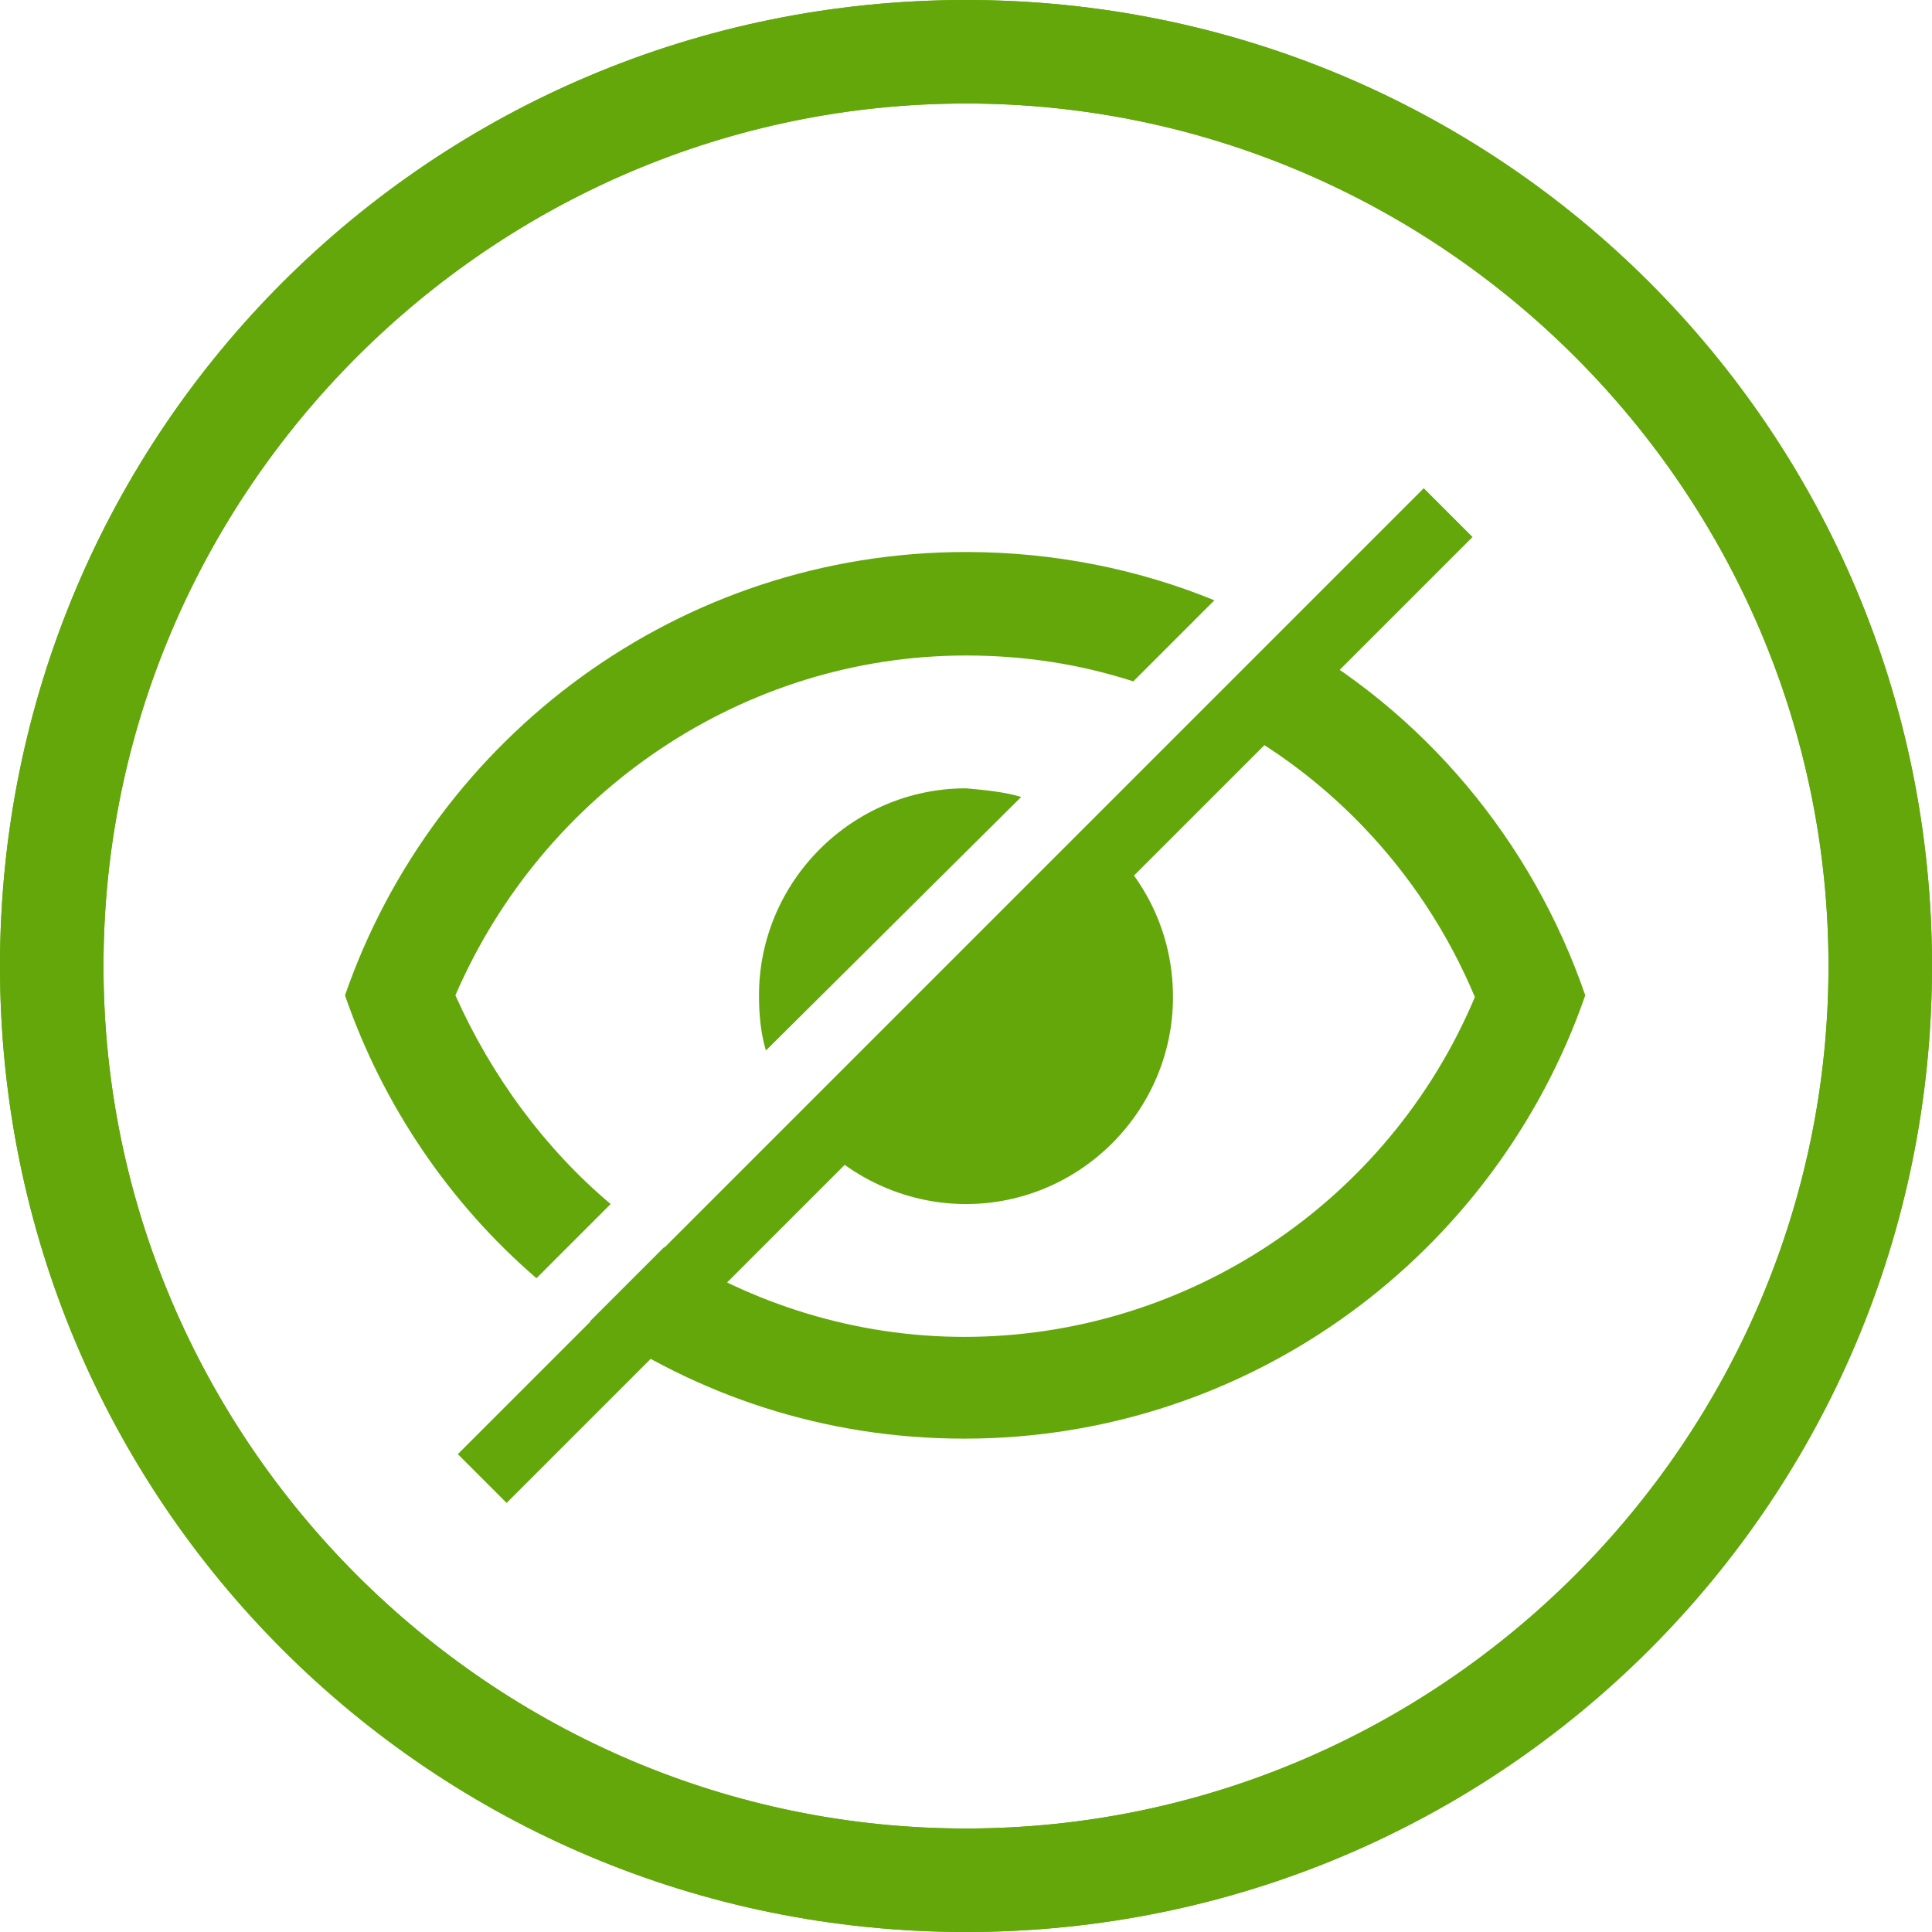
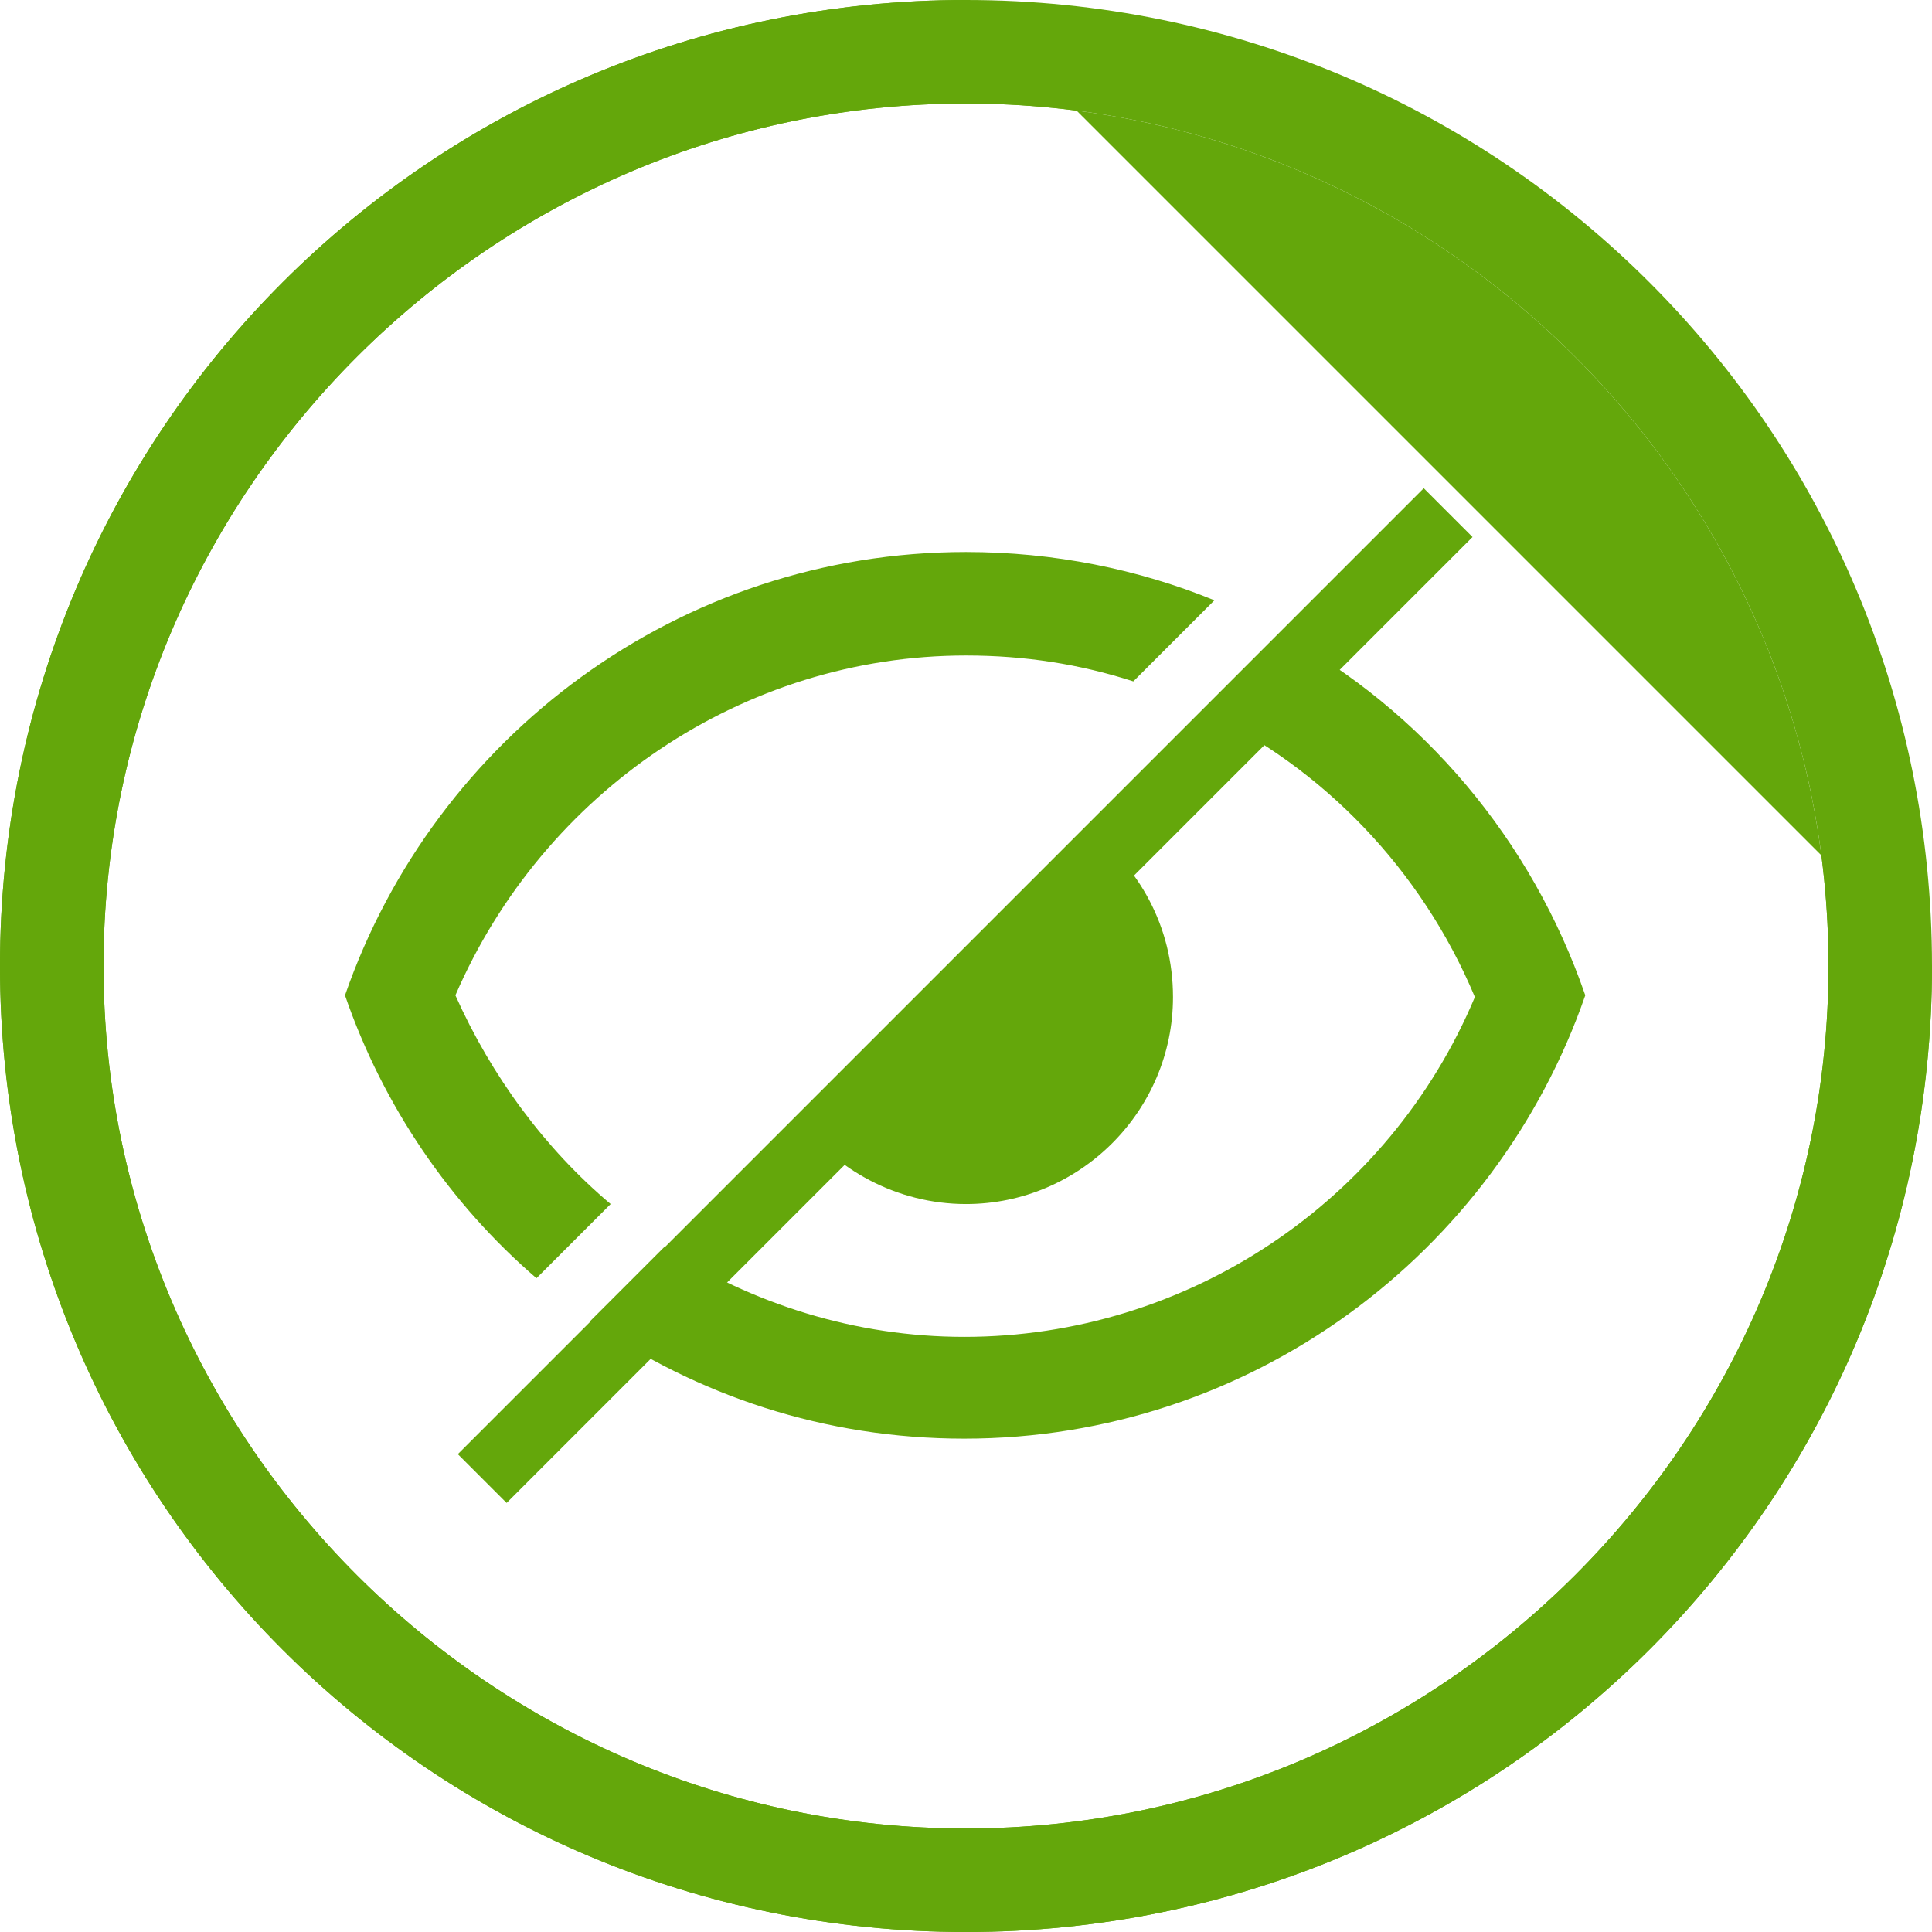
<svg xmlns="http://www.w3.org/2000/svg" version="1.1" x="0px" y="0px" viewBox="0 0 112 112" style="enable-background:new 0 0 112 112;" xml:space="preserve">
  <style type="text/css">
	.st0{fill:#64A70B;}
	.st1{fill:#0077C8;}
	.st2{fill:#041E42;}
	.st3{fill:#707372;}
	.st4{fill:#41B6E6;}
	.st5{fill:#E35205;}
	.st6{fill:#231F20;}
	.st7{fill:none;stroke:#000000;stroke-width:7.998;stroke-miterlimit:10;}
	.st8{fill:#A8CE38;}
	.st9{fill:#0077C8;stroke:#000000;stroke-width:7.998;stroke-miterlimit:10;}
	.st10{fill:#041E42;stroke:#000000;stroke-width:7.998;stroke-miterlimit:10;}
	.st11{fill:#707372;stroke:#000000;stroke-width:7.998;stroke-miterlimit:10;}
	.st12{fill:#E35205;stroke:#000000;stroke-width:7.998;stroke-miterlimit:10;}
	.st13{fill:#41B6E6;stroke:#000000;stroke-width:7.998;stroke-miterlimit:10;}
</style>
  <g id="Meet-Standards">
</g>
  <g id="Solutions-for-any-site">
</g>
  <g id="All-Included">
</g>
  <g id="Design">
</g>
  <g id="Protection">
</g>
  <g id="Personnalized-Solutions">
</g>
  <g id="Availability">
</g>
  <g id="Maintenance">
</g>
  <g id="Quick">
</g>
  <g id="Installation">
</g>
  <g id="Bientot">
</g>
  <g id="Coming-Soon">
</g>
  <g id="Effective">
</g>
  <g id="Stability">
</g>
  <g id="Carbon-Footprint">
</g>
  <g id="Wi-Fi">
</g>
  <g id="Agriculture">
</g>
  <g id="Municipal">
</g>
  <g id="Office_building">
</g>
  <g id="Industrial">
</g>
  <g id="Commercial">
</g>
  <g id="Residential">
</g>
  <g id="Spongy">
</g>
  <g id="Granular">
</g>
  <g id="Porous">
</g>
  <g id="Incompactible">
</g>
  <g id="Filter">
</g>
  <g id="Resource">
</g>
  <g id="Compost">
</g>
  <g id="Versatile">
</g>
  <g id="All_Seasons">
</g>
  <g id="Discreet">
    <g>
      <path class="st0" d="M56,6c27.5,0,50,22.5,50,50s-22.5,50-50,50S6,83.5,6,56S28.5,6,56,6L56,6z M56,0C25,0,0,25,0,56s25,56,56,56    s56-25,56-56S87,0,56,0L56,0z" />
    </g>
    <g>
      <path class="st0" d="M74.2,36.7l-4.5,4.5c7,3.3,12.7,9.2,15.8,16.6c-5,11.9-16.7,19.7-29.6,19.7c-6.3,0-12.3-1.9-17.4-5.2    l-4.3,4.3c6.2,4.3,13.6,6.8,21.7,6.8c16.6,0,30.8-10.7,36-25.7C88.8,48.7,82.5,41.2,74.2,36.7z M56,32c-16.6,0-30.8,10.7-36,25.7    c2.2,6.4,6.1,12.1,11.1,16.4l4.3-4.3c-3.8-3.2-6.9-7.4-9-12.1C31.5,45.9,43.1,38,56,38c3.4,0,6.6,0.5,9.7,1.5l4.7-4.7    C66,33,61.1,32,56,32z" />
      <rect x="16.4" y="55.7" transform="matrix(0.707 -0.707 0.707 0.707 -24.433 56.513)" class="st0" width="79.2" height="4" />
-       <path class="st0" d="M59.2,46.2L44.4,60.9c-0.3-1-0.4-2.1-0.4-3.2c0-6.6,5.4-12,12-12C57.1,45.8,58.2,45.9,59.2,46.2z" />
      <path class="st0" d="M68,57.8c0,6.6-5.4,12-12,12c-4,0-7.6-2-9.8-5L63,48C66,50.2,68,53.7,68,57.8z" />
    </g>
    <g>
-       <path class="st0" d="M56,6c27.5,0,50,22.5,50,50s-22.5,50-50,50S6,83.5,6,56S28.5,6,56,6L56,6z M56,0C25,0,0,25,0,56s25,56,56,56    s56-25,56-56S87,0,56,0L56,0z" />
+       <path class="st0" d="M56,6c27.5,0,50,22.5,50,50s-22.5,50-50,50S6,83.5,6,56S28.5,6,56,6L56,6z M56,0C25,0,0,25,0,56s25,56,56,56    s56-25,56-56L56,0z" />
    </g>
  </g>
  <g id="Sustainable">
</g>
  <g id="Peace-of-mind">
</g>
  <g id="Best-investissement">
</g>
  <g id="Long-terme">
</g>
  <g id="_x33_60_x5F_degré">
</g>
  <g id="High_x5F_performance">
</g>
</svg>